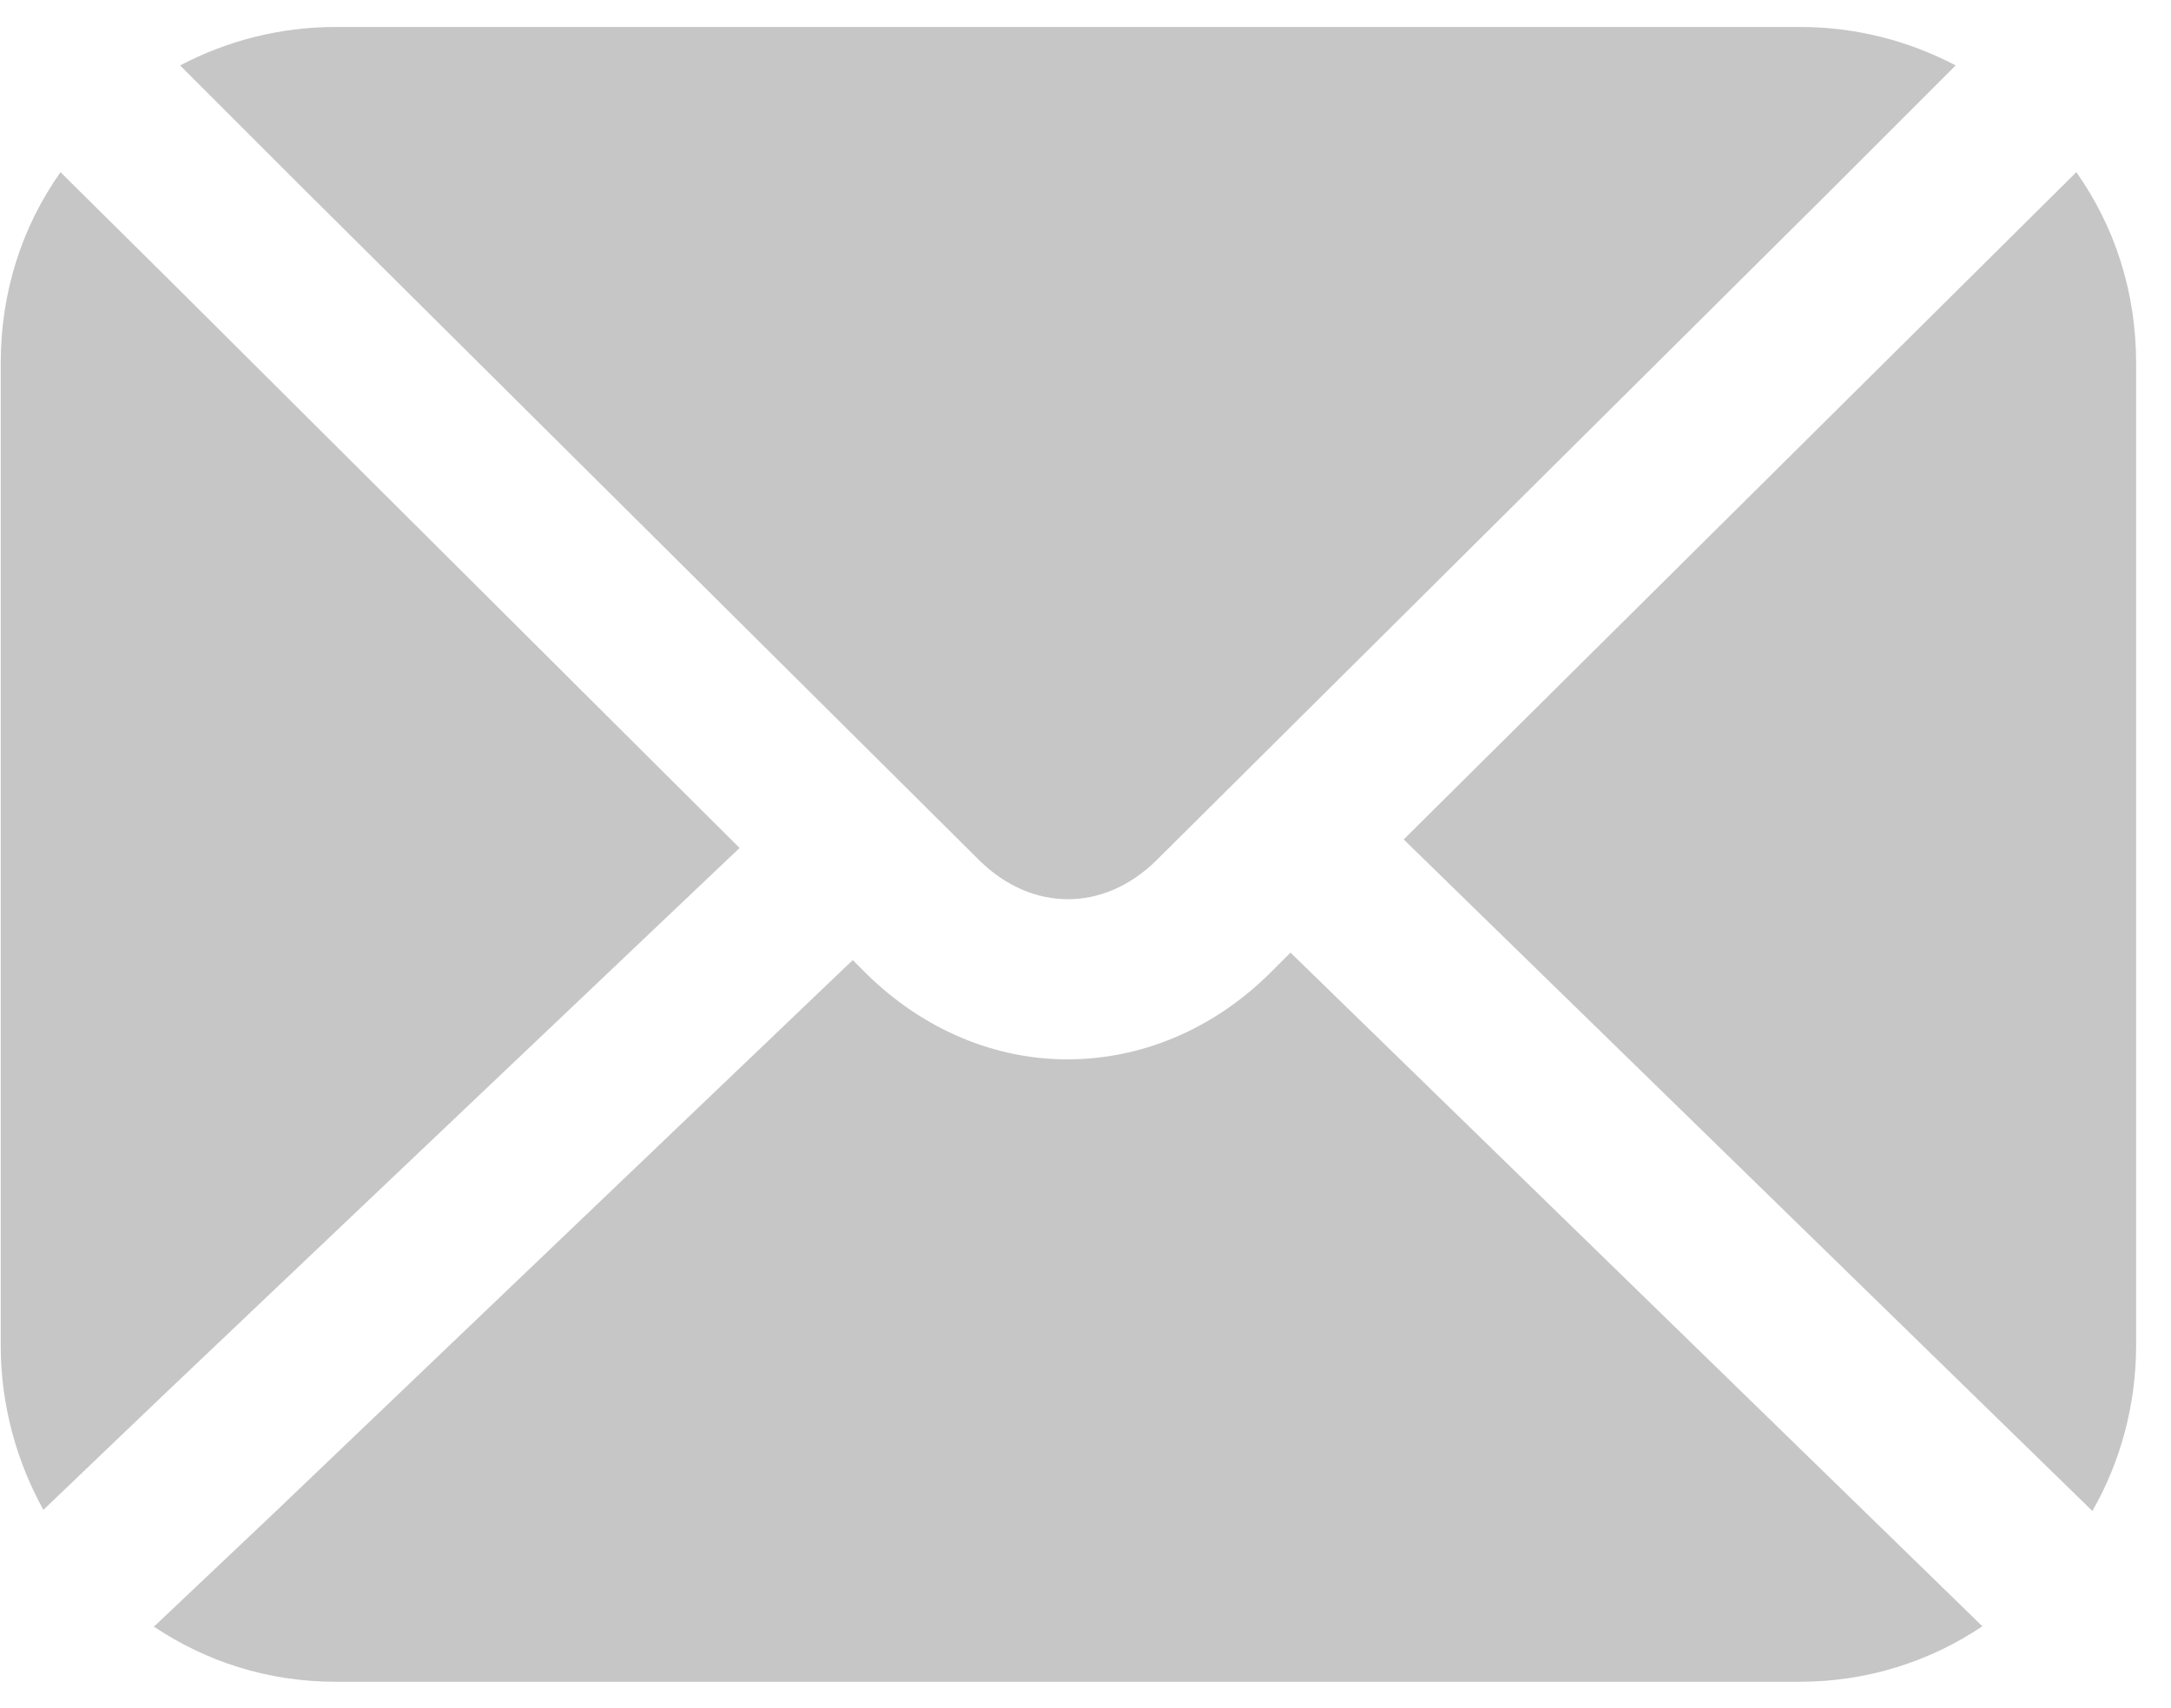
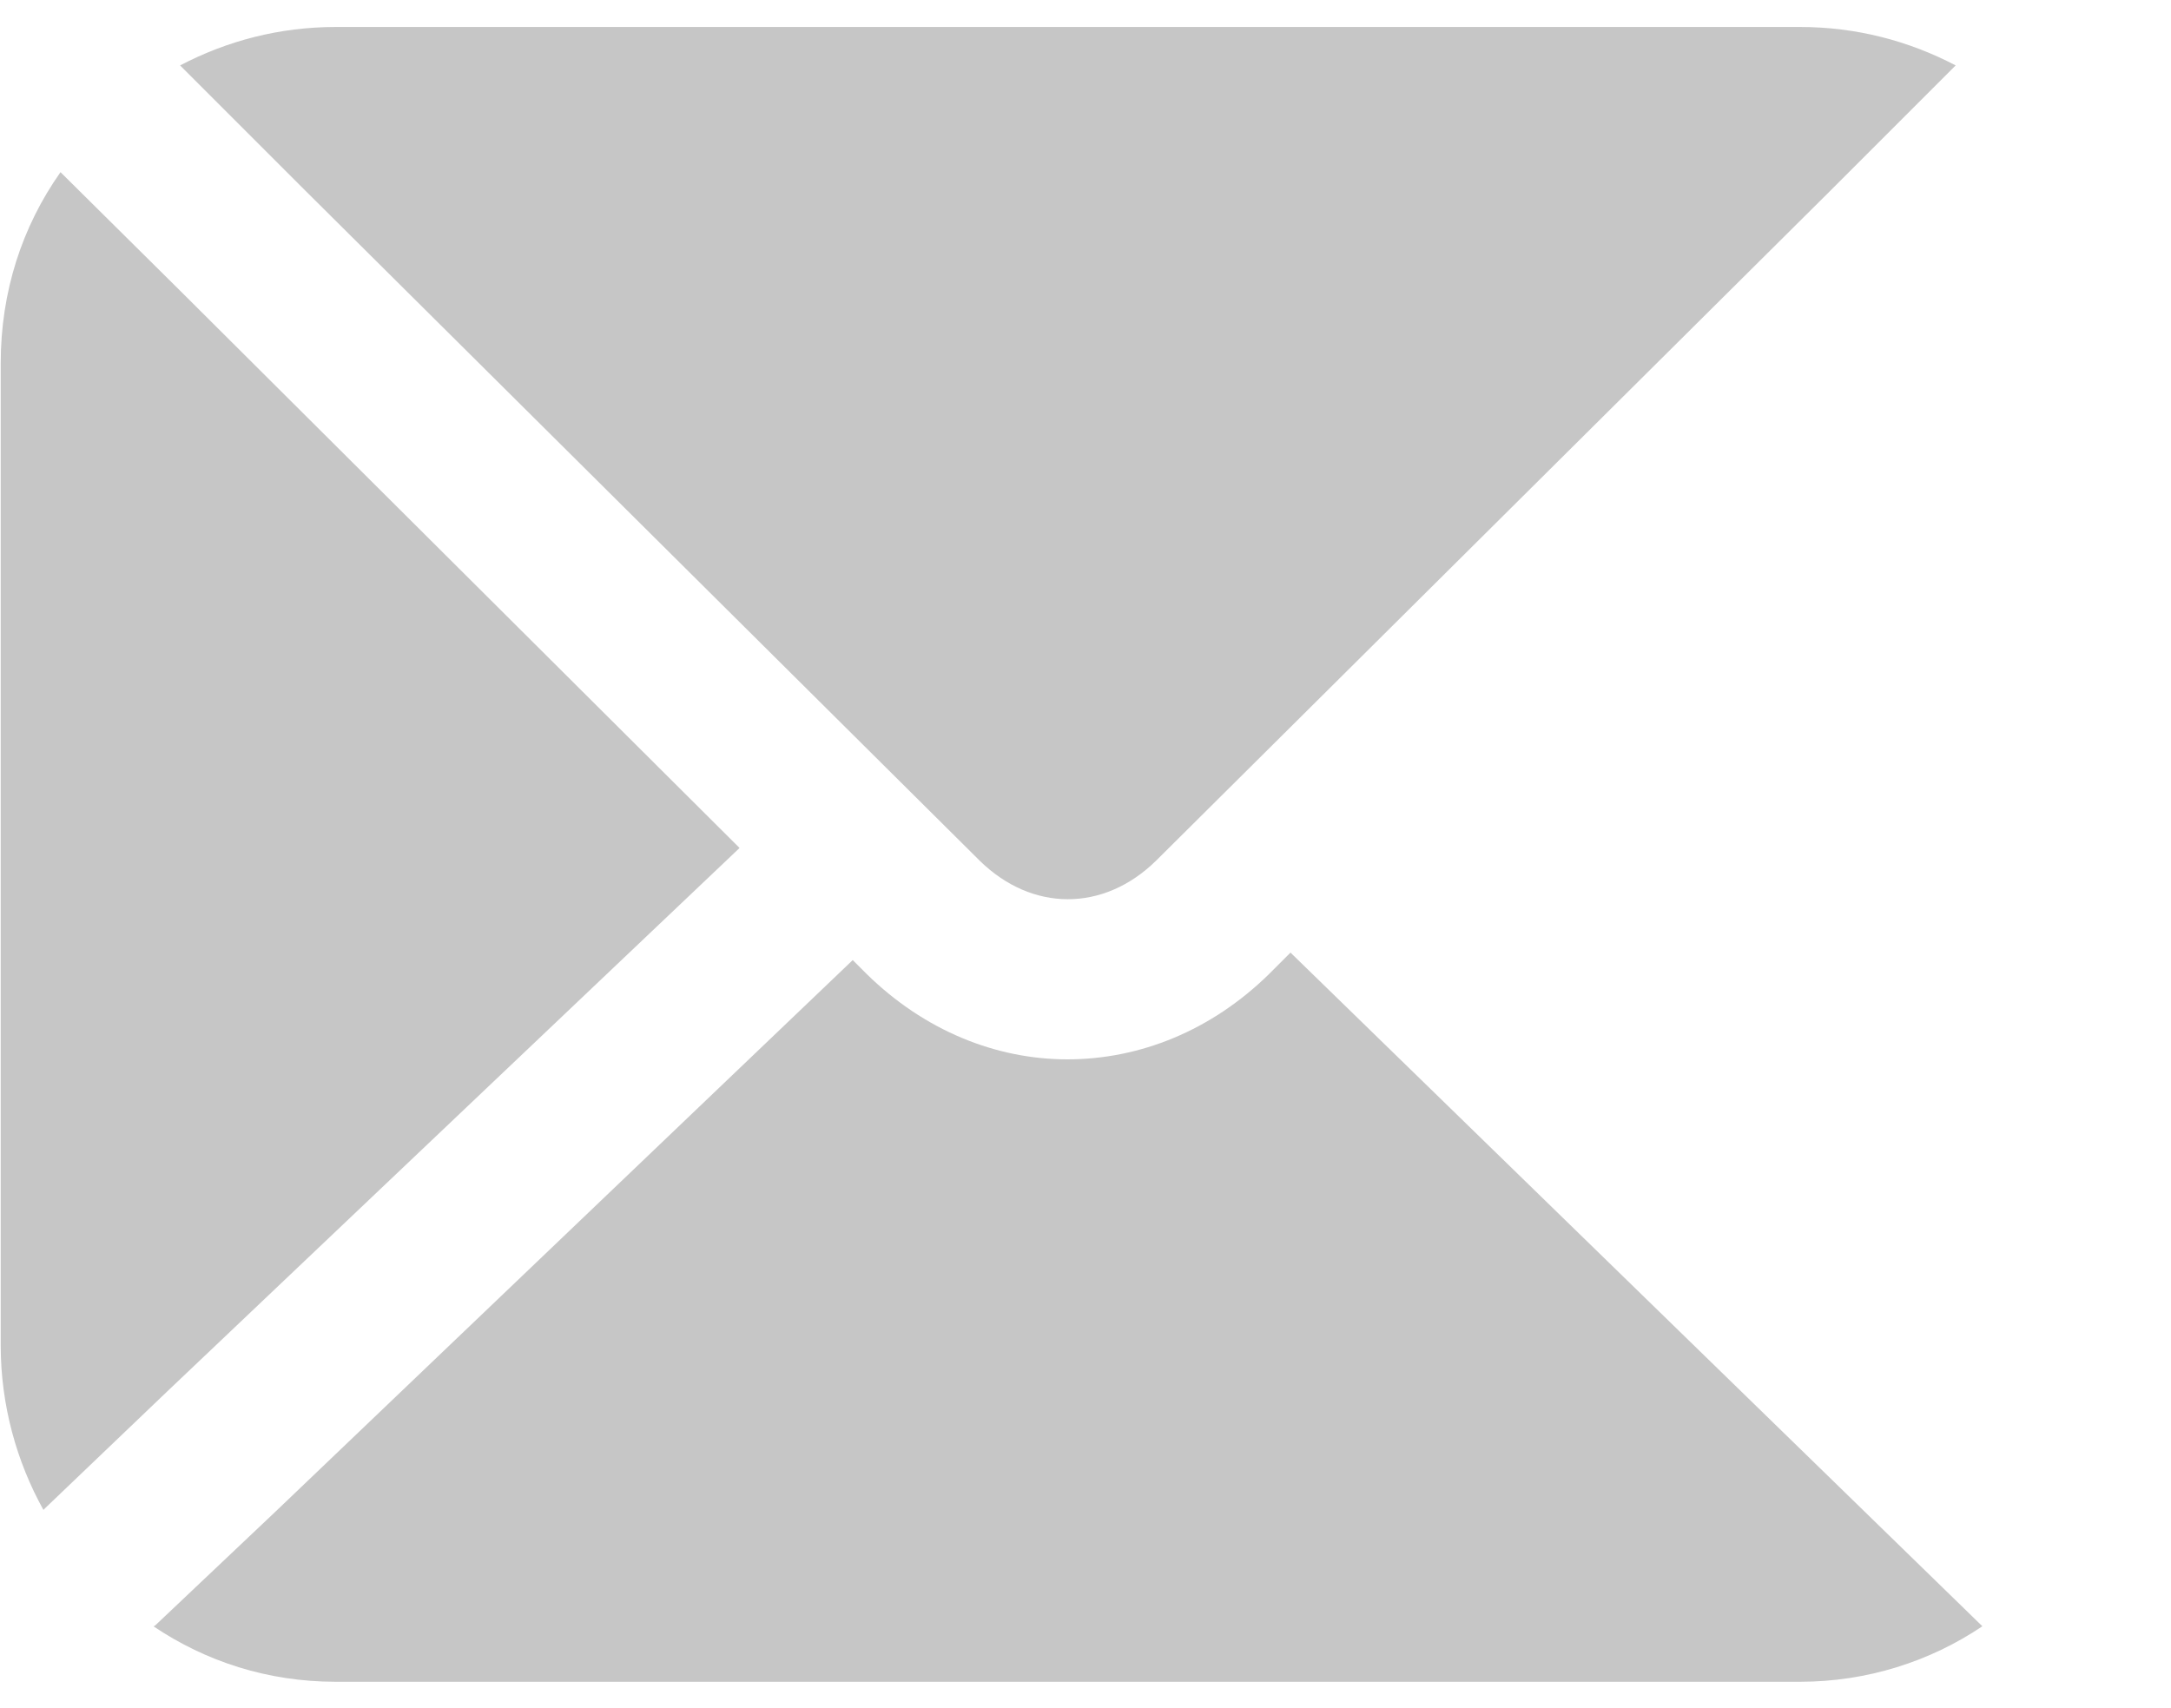
<svg xmlns="http://www.w3.org/2000/svg" width="61" height="48" viewBox="0 0 61 48" fill="none">
  <path d="M27.53 24.188C29 25.628 31.01 25.628 32.48 24.188L51.44 5.348L54.95 1.838C53.63 1.148 52.16 0.758 50.57 0.758H9.44C7.85 0.758 6.38 1.148 5.06 1.838L8.57 5.348L27.53 24.188Z" fill="#C6C6C6" />
  <path d="M20.78 23.828L5 8.108L1.7 4.838C0.62 6.368 0.02 8.198 0.02 10.208V37.808C0.02 39.488 0.47 41.078 1.22 42.428C1.25 42.398 1.25 42.398 1.28 42.368L4.7 39.098L20.78 23.828Z" fill="#C6C6C6" />
  <path d="M36.26 26.768L35.66 27.368C34.04 28.958 32.03 29.768 29.99 29.768C27.98 29.768 25.97 28.958 24.35 27.368L23.96 26.978L7.76 42.458L4.4 45.638C4.37 45.668 4.34 45.698 4.31 45.698C5.78 46.688 7.52 47.258 9.44 47.258H50.57C52.46 47.258 54.23 46.688 55.7 45.698L36.26 26.768Z" fill="#C6C6C6" />
-   <path d="M58.34 4.838L39.44 23.588L58.79 42.458C59.57 41.108 60.02 39.488 60.02 37.808V10.208C60.02 8.198 59.42 6.368 58.34 4.838Z" fill="#C6C6C6" />
</svg>